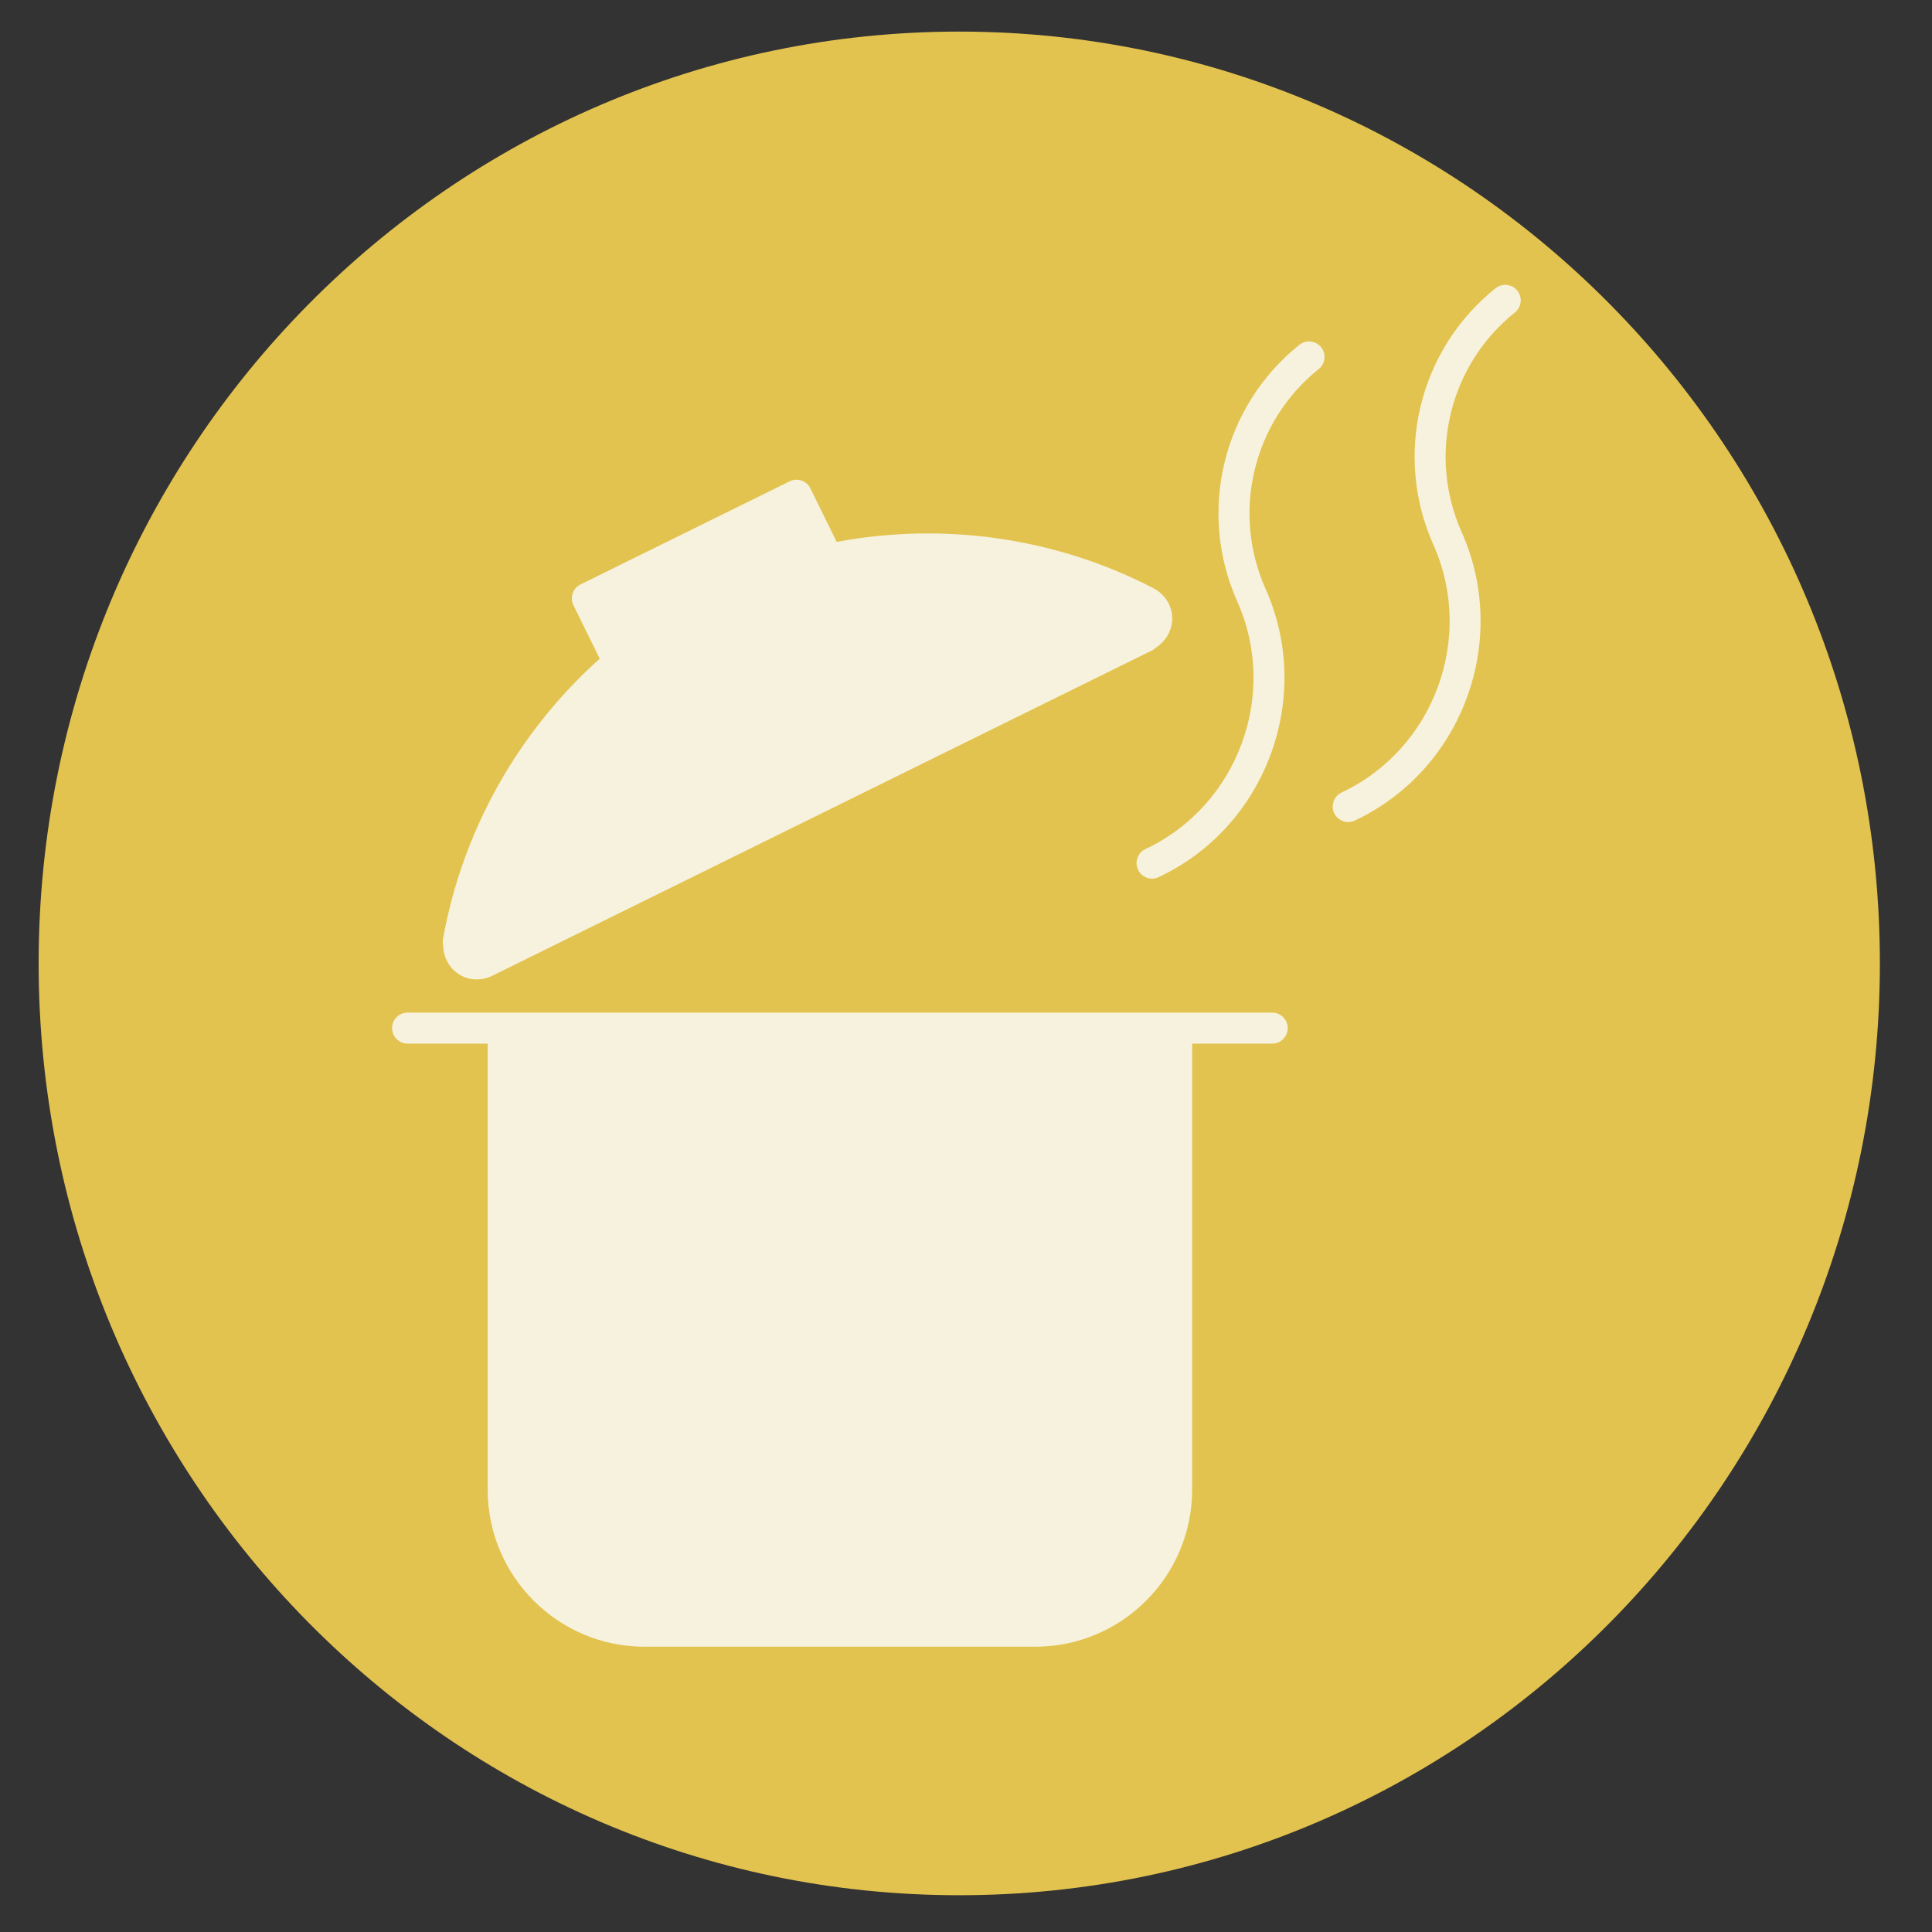
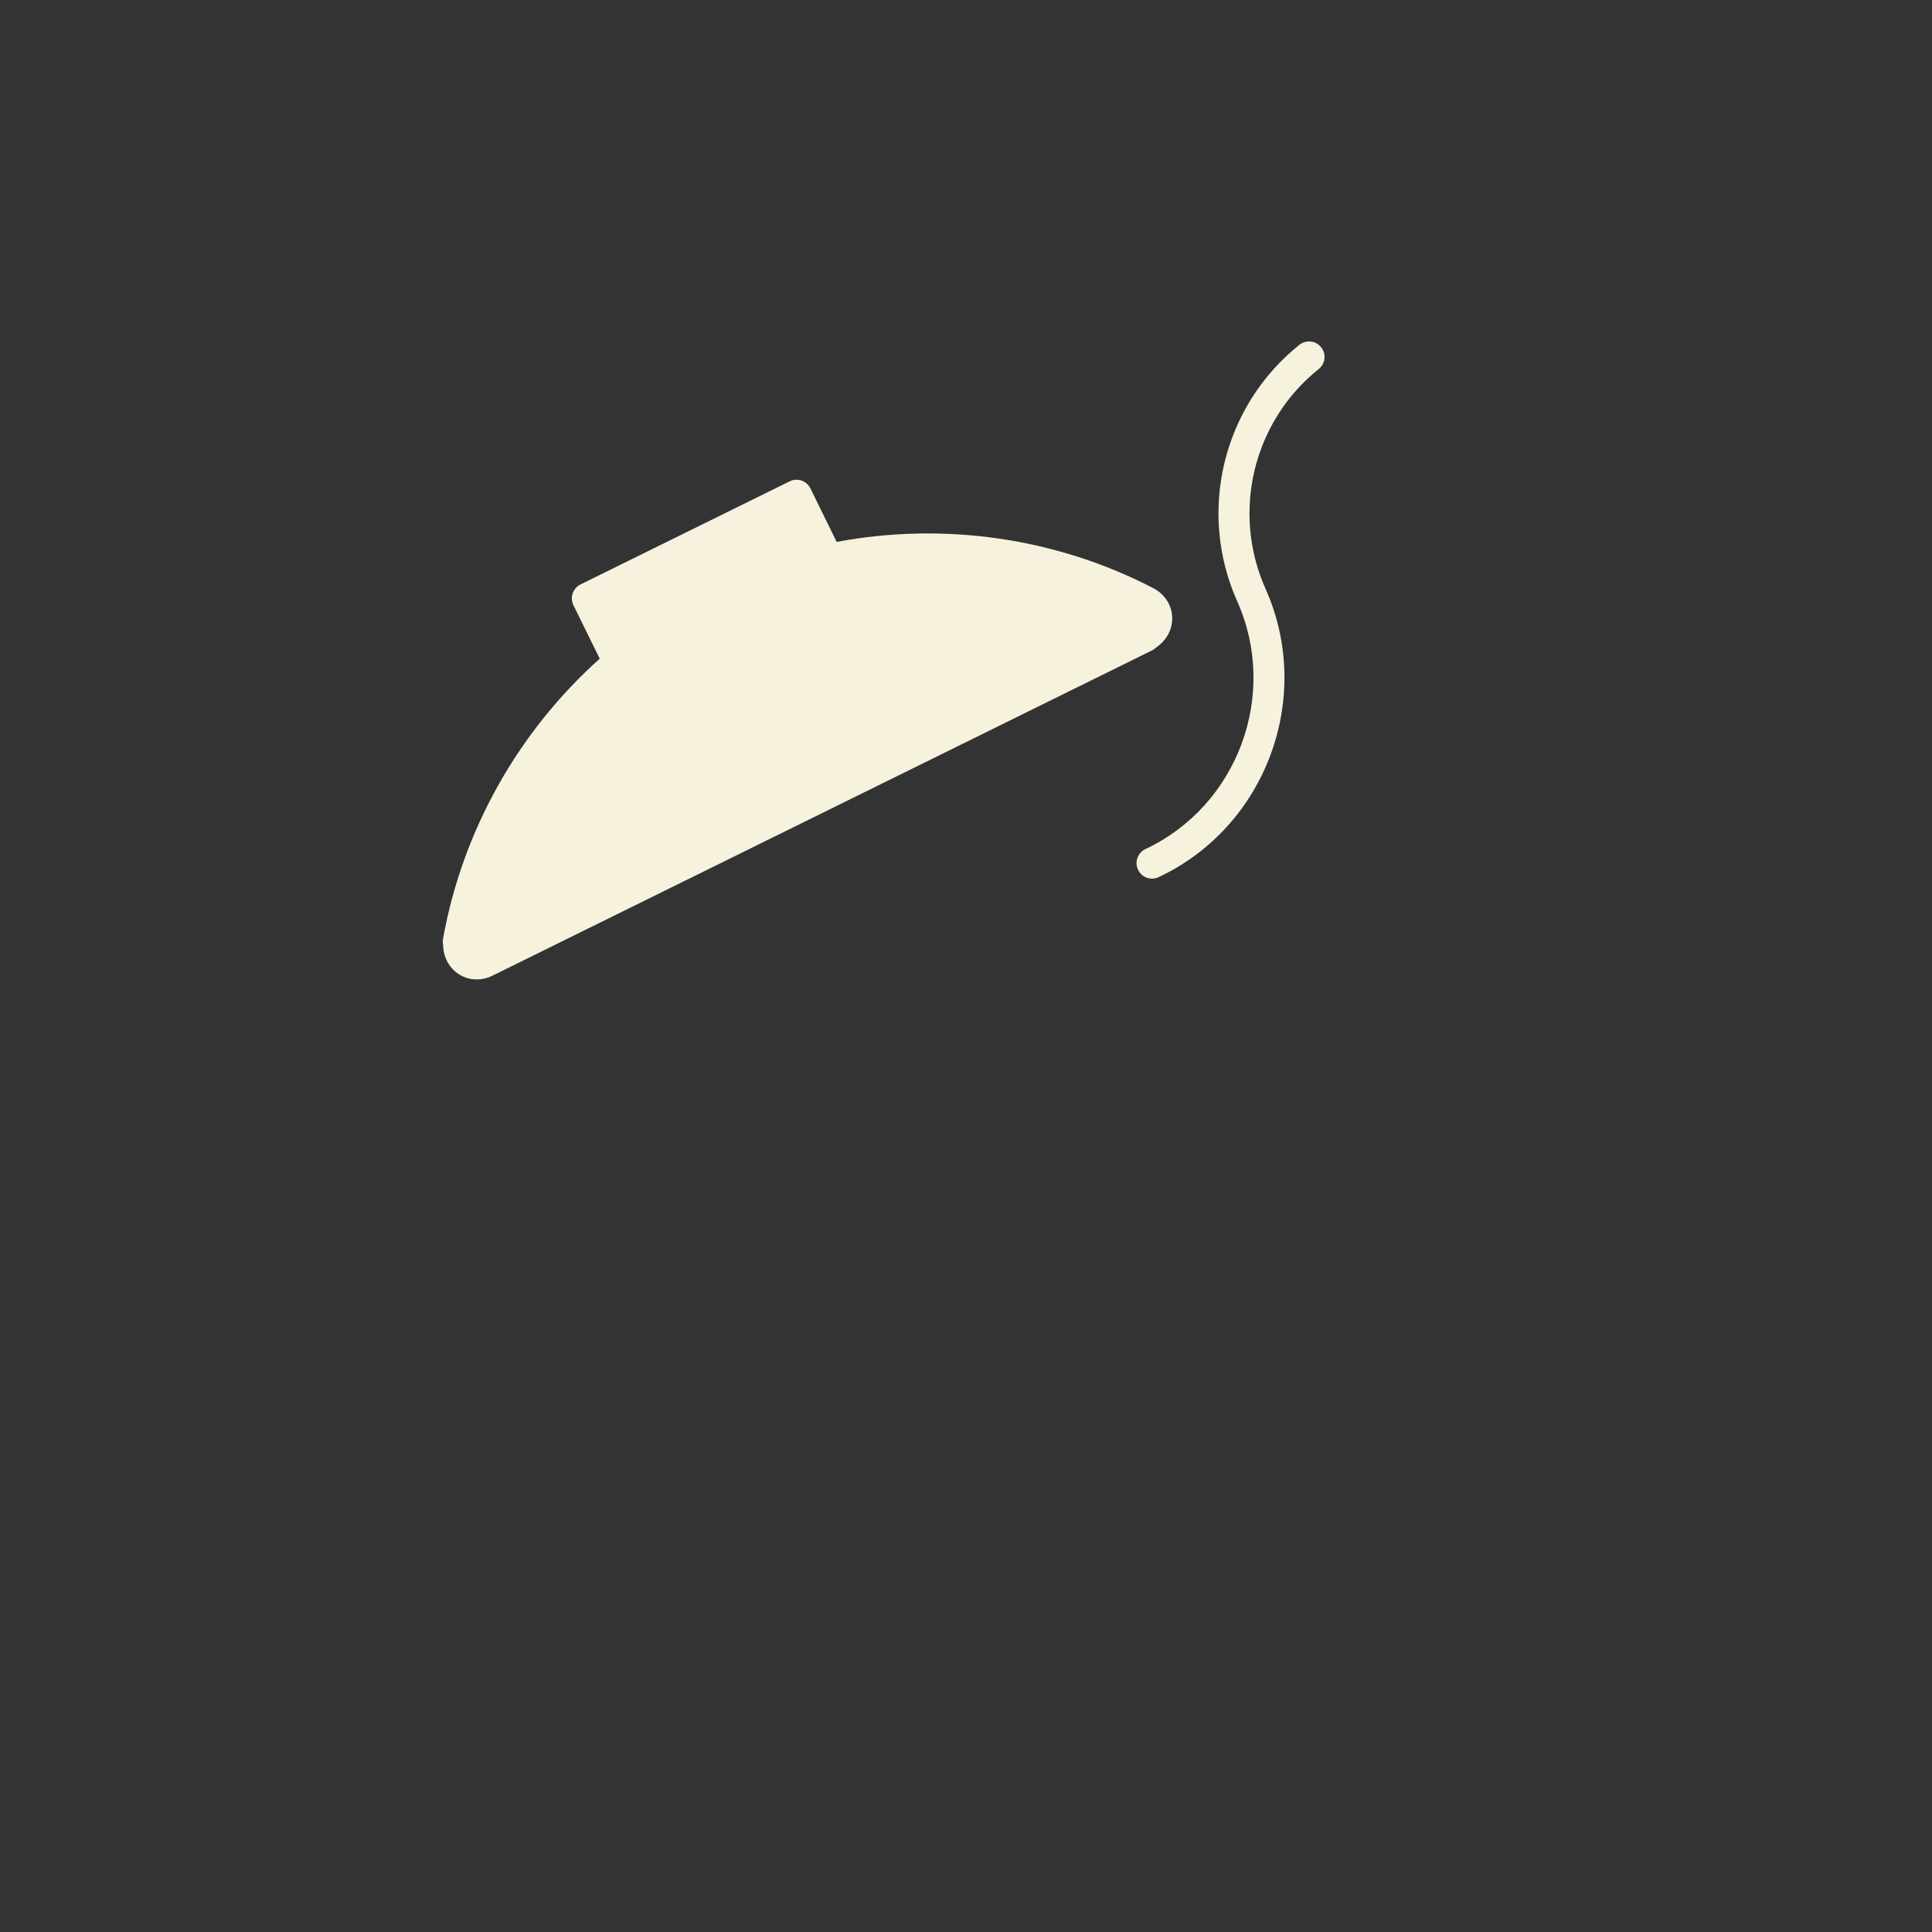
<svg xmlns="http://www.w3.org/2000/svg" width="150" viewBox="0 0 112.5 112.5" height="150" preserveAspectRatio="xMidYMid meet">
  <rect x="0" y="0" width="112.5" height="112.5" fill="#333333" stroke="none" />
  <defs>
    <clipPath id="46d7439e24">
-       <path d="M 2.25 1.84 L 109.465 1.84 L 109.465 110.359 L 2.25 110.359 Z M 2.25 1.84 " clip-rule="nonzero" />
-     </clipPath>
+       </clipPath>
    <clipPath id="857059019f">
-       <path d="M 55.855 1.84 C 26.25 1.84 2.25 26.133 2.25 56.098 C 2.25 86.066 26.25 110.359 55.855 110.359 C 85.465 110.359 109.465 86.066 109.465 56.098 C 109.465 26.133 85.465 1.84 55.855 1.84 Z M 55.855 1.84 " clip-rule="nonzero" />
-     </clipPath>
+       </clipPath>
    <clipPath id="6c129cb956">
-       <path d="M 22.406 58 L 75 58 L 75 95.984 L 22.406 95.984 Z M 22.406 58 " clip-rule="nonzero" />
-     </clipPath>
+       </clipPath>
    <clipPath id="2e273889c9">
-       <path d="M 77 16.484 L 89 16.484 L 89 48 L 77 48 Z M 77 16.484 " clip-rule="nonzero" />
-     </clipPath>
+       </clipPath>
  </defs>
  <g clip-path="url(#46d7439e24)">
    <g clip-path="url(#857059019f)">
      <path fill="#e3c34f" d="M 2.25 1.84 L 109.465 1.84 L 109.465 110.359 L 2.25 110.359 Z M 2.25 1.84 " fill-opacity="1" fill-rule="nonzero" />
    </g>
  </g>
  <g clip-path="url(#6c129cb956)">
-     <path fill="#f7f2de" d="M 74.078 58.965 L 23.73 58.965 C 23.234 58.965 22.832 59.371 22.832 59.867 C 22.832 60.363 23.234 60.77 23.73 60.77 L 28.398 60.77 L 28.398 86.742 C 28.398 91.785 32.492 95.887 37.527 95.887 L 60.285 95.887 C 65.32 95.887 69.418 91.785 69.418 86.742 L 69.418 60.77 L 74.082 60.77 C 74.578 60.77 74.984 60.363 74.984 59.867 C 74.984 59.371 74.578 58.965 74.078 58.965 Z M 74.078 58.965 " fill-opacity="1" fill-rule="nonzero" />
-   </g>
+     </g>
  <path fill="#f7f2de" d="M 67.148 37.84 C 67.219 37.801 67.266 37.738 67.336 37.695 C 67.367 37.668 67.406 37.652 67.434 37.621 C 68.191 37.055 68.492 36.039 68.062 35.164 C 67.875 34.785 67.57 34.469 67.195 34.27 C 67.195 34.27 67.195 34.266 67.191 34.266 C 61.52 31.316 54.988 30.379 48.719 31.555 L 47.191 28.441 C 46.969 27.992 46.434 27.809 45.984 28.027 L 33.805 34.031 C 33.355 34.254 33.172 34.793 33.391 35.242 L 34.922 38.355 C 30.168 42.613 26.926 48.371 25.797 54.672 L 25.797 54.676 C 25.773 54.797 25.777 54.922 25.805 55.035 C 25.809 55.977 26.449 56.824 27.414 57.004 C 27.531 57.023 27.648 57.031 27.766 57.031 C 28.07 57.031 28.367 56.965 28.645 56.828 Z M 67.148 37.84 " fill-opacity="1" fill-rule="nonzero" />
  <path fill="#f7f2de" d="M 75.664 20.078 C 71.199 23.652 69.711 29.797 72.047 35.023 C 74.469 40.449 72.07 46.918 66.699 49.441 C 66.25 49.652 66.055 50.191 66.266 50.641 C 66.422 50.973 66.746 51.164 67.082 51.164 C 67.211 51.164 67.344 51.137 67.469 51.074 C 73.723 48.137 76.516 40.602 73.691 34.285 C 71.699 29.809 72.969 24.547 76.789 21.488 C 77.18 21.176 77.242 20.609 76.93 20.223 C 76.621 19.832 76.059 19.77 75.664 20.078 Z M 75.664 20.078 " fill-opacity="1" fill-rule="nonzero" />
  <g clip-path="url(#2e273889c9)">
    <path fill="#f7f2de" d="M 87.086 16.785 C 82.617 20.359 81.133 26.504 83.469 31.727 C 85.891 37.156 83.492 43.621 78.121 46.148 C 77.672 46.359 77.477 46.895 77.688 47.348 C 77.844 47.676 78.168 47.867 78.504 47.867 C 78.633 47.867 78.766 47.84 78.891 47.781 C 85.145 44.84 87.934 37.309 85.113 30.988 C 83.117 26.516 84.391 21.254 88.211 18.195 C 88.602 17.883 88.664 17.312 88.352 16.926 C 88.043 16.535 87.48 16.477 87.086 16.785 Z M 87.086 16.785 " fill-opacity="1" fill-rule="nonzero" />
  </g>
</svg>